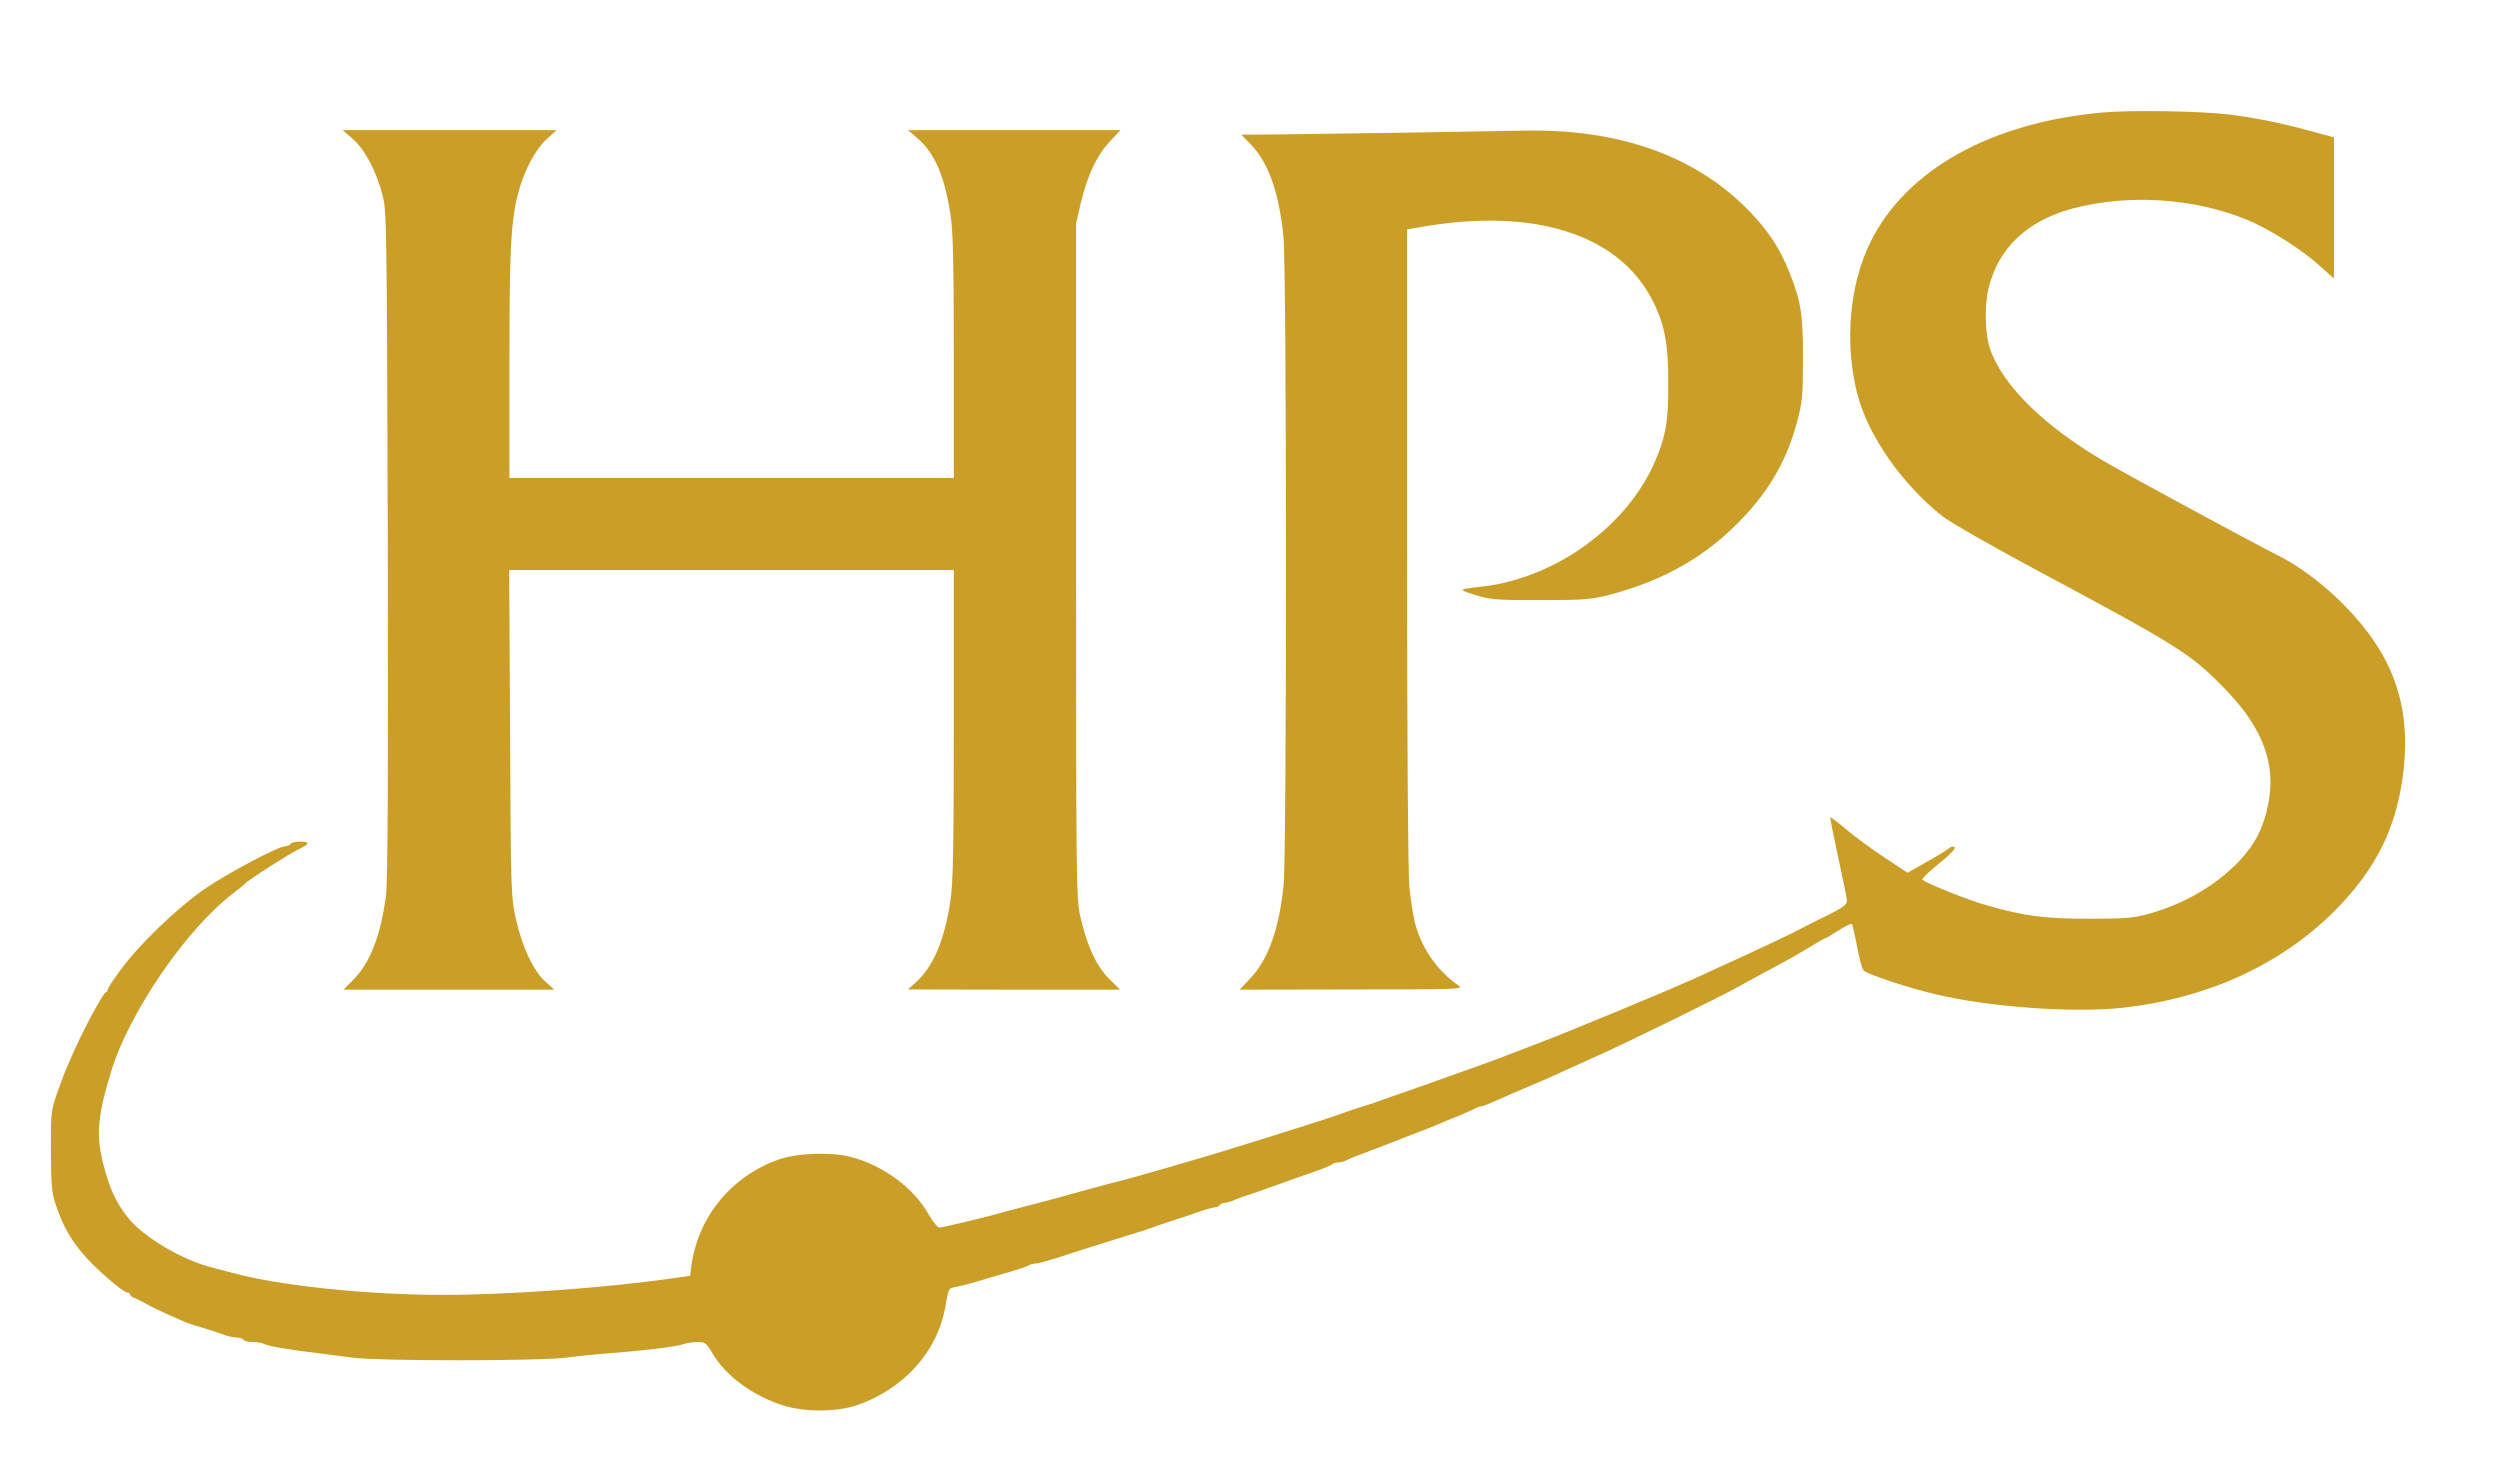
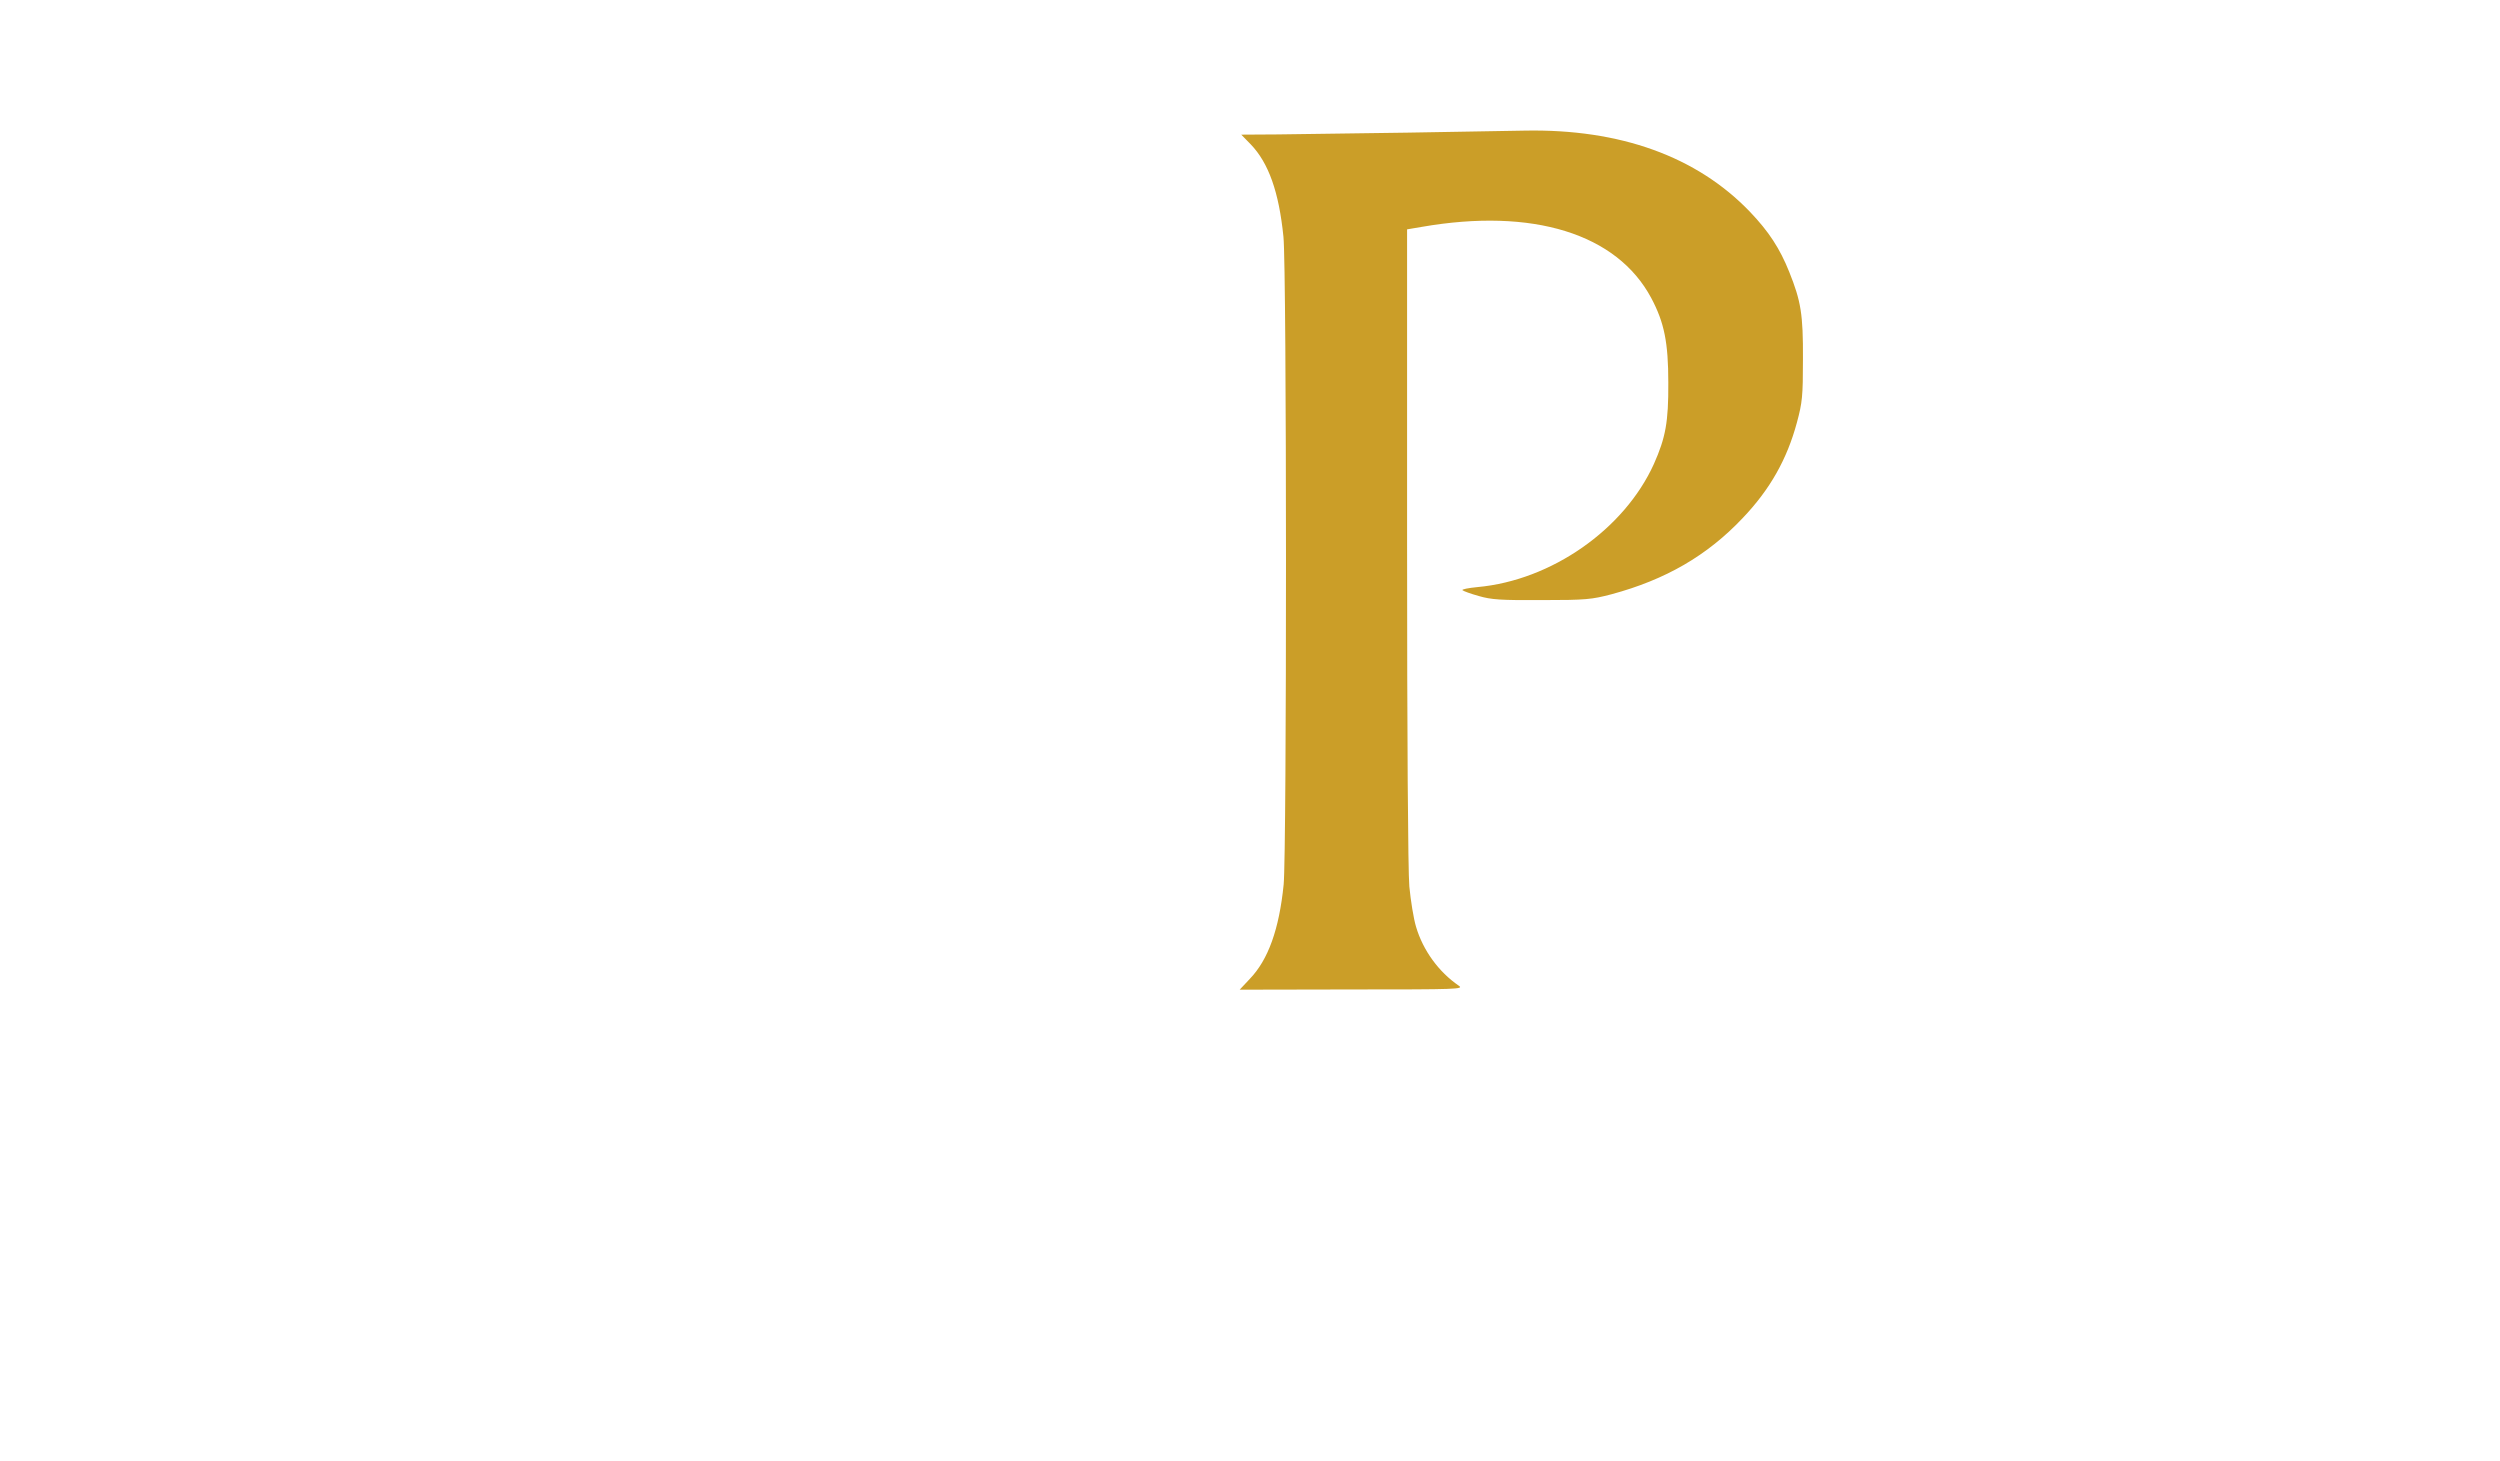
<svg xmlns="http://www.w3.org/2000/svg" viewBox="0 0 1114 651">
  <g transform="translate(0,651) scale(0.1,-0.1)" fill="#cb9e28" stroke="none">
-     <path d="M9372 6009 c-498 -44 -875 -253 -1036 -575 -95 -191 -118 -451 -60 -679 48 -186 197 -400 379 -545 33 -26 218 -132 410 -235 657 -352 699 -378 861 -547 159 -167 217 -327 181 -502 -22 -108 -59 -179 -131 -255 -104 -108 -243 -189 -401 -233 -69 -19 -105 -22 -265 -22 -199 0 -291 12 -457 60 -86 24 -270 98 -286 114 -5 4 28 36 72 71 49 39 76 68 71 73 -6 6 -16 4 -27 -5 -10 -8 -29 -20 -43 -28 -14 -8 -51 -29 -82 -47 l-58 -33 -103 68 c-57 38 -134 94 -171 126 -37 31 -69 55 -70 53 -2 -1 14 -82 35 -178 21 -96 39 -184 39 -195 0 -16 -20 -30 -87 -64 -49 -23 -101 -50 -118 -59 -16 -8 -37 -19 -45 -23 -19 -10 -192 -91 -280 -131 -36 -16 -90 -41 -120 -55 -30 -14 -64 -29 -75 -33 -11 -5 -45 -20 -75 -33 -30 -13 -129 -54 -220 -92 -91 -37 -181 -74 -200 -82 -61 -25 -105 -43 -185 -73 -35 -13 -109 -42 -130 -50 -11 -5 -53 -20 -92 -34 -40 -14 -104 -37 -143 -51 -173 -62 -208 -74 -255 -90 -27 -9 -59 -21 -70 -25 -11 -4 -45 -15 -75 -24 -30 -10 -64 -21 -75 -26 -49 -19 -561 -180 -670 -210 -16 -5 -55 -16 -85 -25 -113 -33 -215 -62 -270 -75 -31 -8 -116 -31 -275 -75 -27 -7 -86 -23 -130 -34 -44 -12 -96 -25 -115 -31 -81 -22 -242 -60 -254 -60 -8 0 -29 26 -47 57 -66 119 -204 221 -349 258 -88 23 -242 17 -324 -13 -209 -76 -354 -253 -385 -470 l-6 -47 -85 -12 c-292 -42 -731 -73 -1015 -73 -335 0 -724 40 -935 97 -30 8 -70 18 -88 23 -141 35 -313 137 -384 227 -53 68 -80 127 -108 237 -33 129 -25 213 35 411 80 263 337 638 545 795 25 19 47 38 50 41 10 14 207 140 243 156 20 9 37 20 37 25 0 12 -68 10 -75 -2 -3 -5 -13 -10 -21 -10 -34 0 -269 -126 -371 -197 -123 -88 -283 -242 -366 -355 -31 -42 -57 -81 -57 -87 0 -5 -4 -11 -9 -13 -14 -5 -112 -190 -155 -293 -10 -22 -21 -49 -26 -60 -5 -11 -21 -56 -37 -100 -26 -76 -27 -89 -26 -255 0 -134 4 -187 17 -225 34 -103 63 -156 122 -228 52 -63 182 -177 203 -177 6 0 11 -4 11 -9 0 -5 8 -11 18 -14 9 -4 35 -16 57 -29 23 -13 66 -33 95 -46 30 -13 62 -27 70 -31 8 -4 42 -16 75 -25 33 -10 77 -24 98 -32 20 -8 48 -14 62 -14 13 0 27 -5 30 -10 3 -6 22 -10 41 -10 20 0 43 -4 52 -9 19 -10 126 -28 242 -41 41 -5 111 -14 155 -20 109 -15 822 -15 945 0 52 7 140 16 195 20 150 11 296 29 329 40 16 6 45 10 65 10 33 0 39 -5 66 -51 57 -98 177 -187 310 -230 96 -32 242 -32 335 0 205 71 355 236 391 431 16 91 15 89 46 95 40 8 101 25 148 40 22 7 67 20 100 29 33 10 68 21 77 27 10 5 25 9 35 9 9 0 48 11 87 23 66 22 106 35 331 105 44 13 89 28 100 32 11 5 45 16 75 26 30 9 84 28 120 40 36 13 73 24 82 24 9 0 20 5 23 10 3 6 13 10 22 10 8 0 29 6 46 14 18 8 41 16 52 19 11 3 72 24 135 47 63 23 142 51 175 62 33 11 64 24 69 29 6 5 18 9 28 9 10 0 26 4 36 9 9 5 35 16 57 24 35 13 143 54 200 77 11 4 40 16 65 25 42 16 86 34 135 55 11 4 38 15 60 24 22 10 48 21 57 26 10 6 23 10 28 10 6 0 37 12 68 26 51 23 83 37 147 64 48 20 105 45 170 75 39 18 88 40 110 50 139 61 567 271 660 323 28 16 94 52 147 80 53 28 126 69 162 92 37 22 68 40 71 40 3 0 29 16 59 35 30 19 57 32 59 27 2 -4 12 -48 22 -99 9 -51 22 -99 29 -107 13 -16 195 -77 319 -106 243 -58 613 -84 832 -61 377 41 705 190 946 430 191 192 282 379 310 637 30 286 -50 508 -263 725 -88 90 -200 175 -288 219 -110 55 -700 374 -790 428 -262 155 -440 329 -500 490 -25 66 -29 196 -9 278 43 178 171 299 371 354 249 67 546 48 782 -50 99 -41 240 -130 321 -203 l65 -58 0 314 0 315 -112 30 c-131 36 -238 57 -358 72 -121 15 -436 20 -558 9z" />
-     <path d="M1574 5889 c53 -47 104 -144 132 -254 17 -66 18 -161 22 -1550 2 -1034 0 -1506 -8 -1565 -23 -177 -71 -302 -146 -376 l-43 -44 469 0 470 0 -40 36 c-54 49 -104 156 -131 279 -22 97 -23 123 -26 828 l-4 727 990 0 991 0 0 -687 c0 -561 -3 -707 -15 -788 -27 -179 -78 -296 -159 -367 l-31 -27 473 -1 473 0 -49 49 c-58 58 -100 150 -129 281 -17 81 -18 164 -18 1585 l0 1500 22 94 c30 123 70 208 129 271 l47 50 -473 0 -474 0 42 -36 c77 -66 121 -167 148 -344 11 -74 14 -216 14 -632 l0 -538 -990 0 -990 0 0 503 c0 506 6 631 36 755 25 102 76 202 128 250 l46 42 -477 0 -476 0 47 -41z" />
    <path d="M6275 5919 c-231 -3 -493 -7 -582 -8 l-162 -1 42 -43 c80 -83 126 -213 146 -412 15 -145 15 -2740 1 -2886 -20 -200 -69 -336 -151 -421 l-45 -48 500 1 c474 0 500 1 476 17 -89 61 -159 157 -190 262 -11 36 -24 117 -30 180 -6 69 -10 673 -10 1521 l0 1407 65 11 c495 86 870 -30 1023 -317 58 -109 76 -198 76 -377 1 -175 -12 -245 -64 -362 -132 -292 -457 -519 -786 -549 -41 -4 -72 -10 -67 -14 4 -4 37 -16 73 -26 55 -16 97 -19 280 -18 198 0 223 3 311 26 241 65 426 172 584 339 123 129 198 263 242 426 24 89 27 116 27 283 1 200 -9 258 -61 388 -42 105 -91 180 -175 268 -237 247 -579 370 -1003 362 -55 -1 -289 -5 -520 -9z" />
  </g>
</svg>